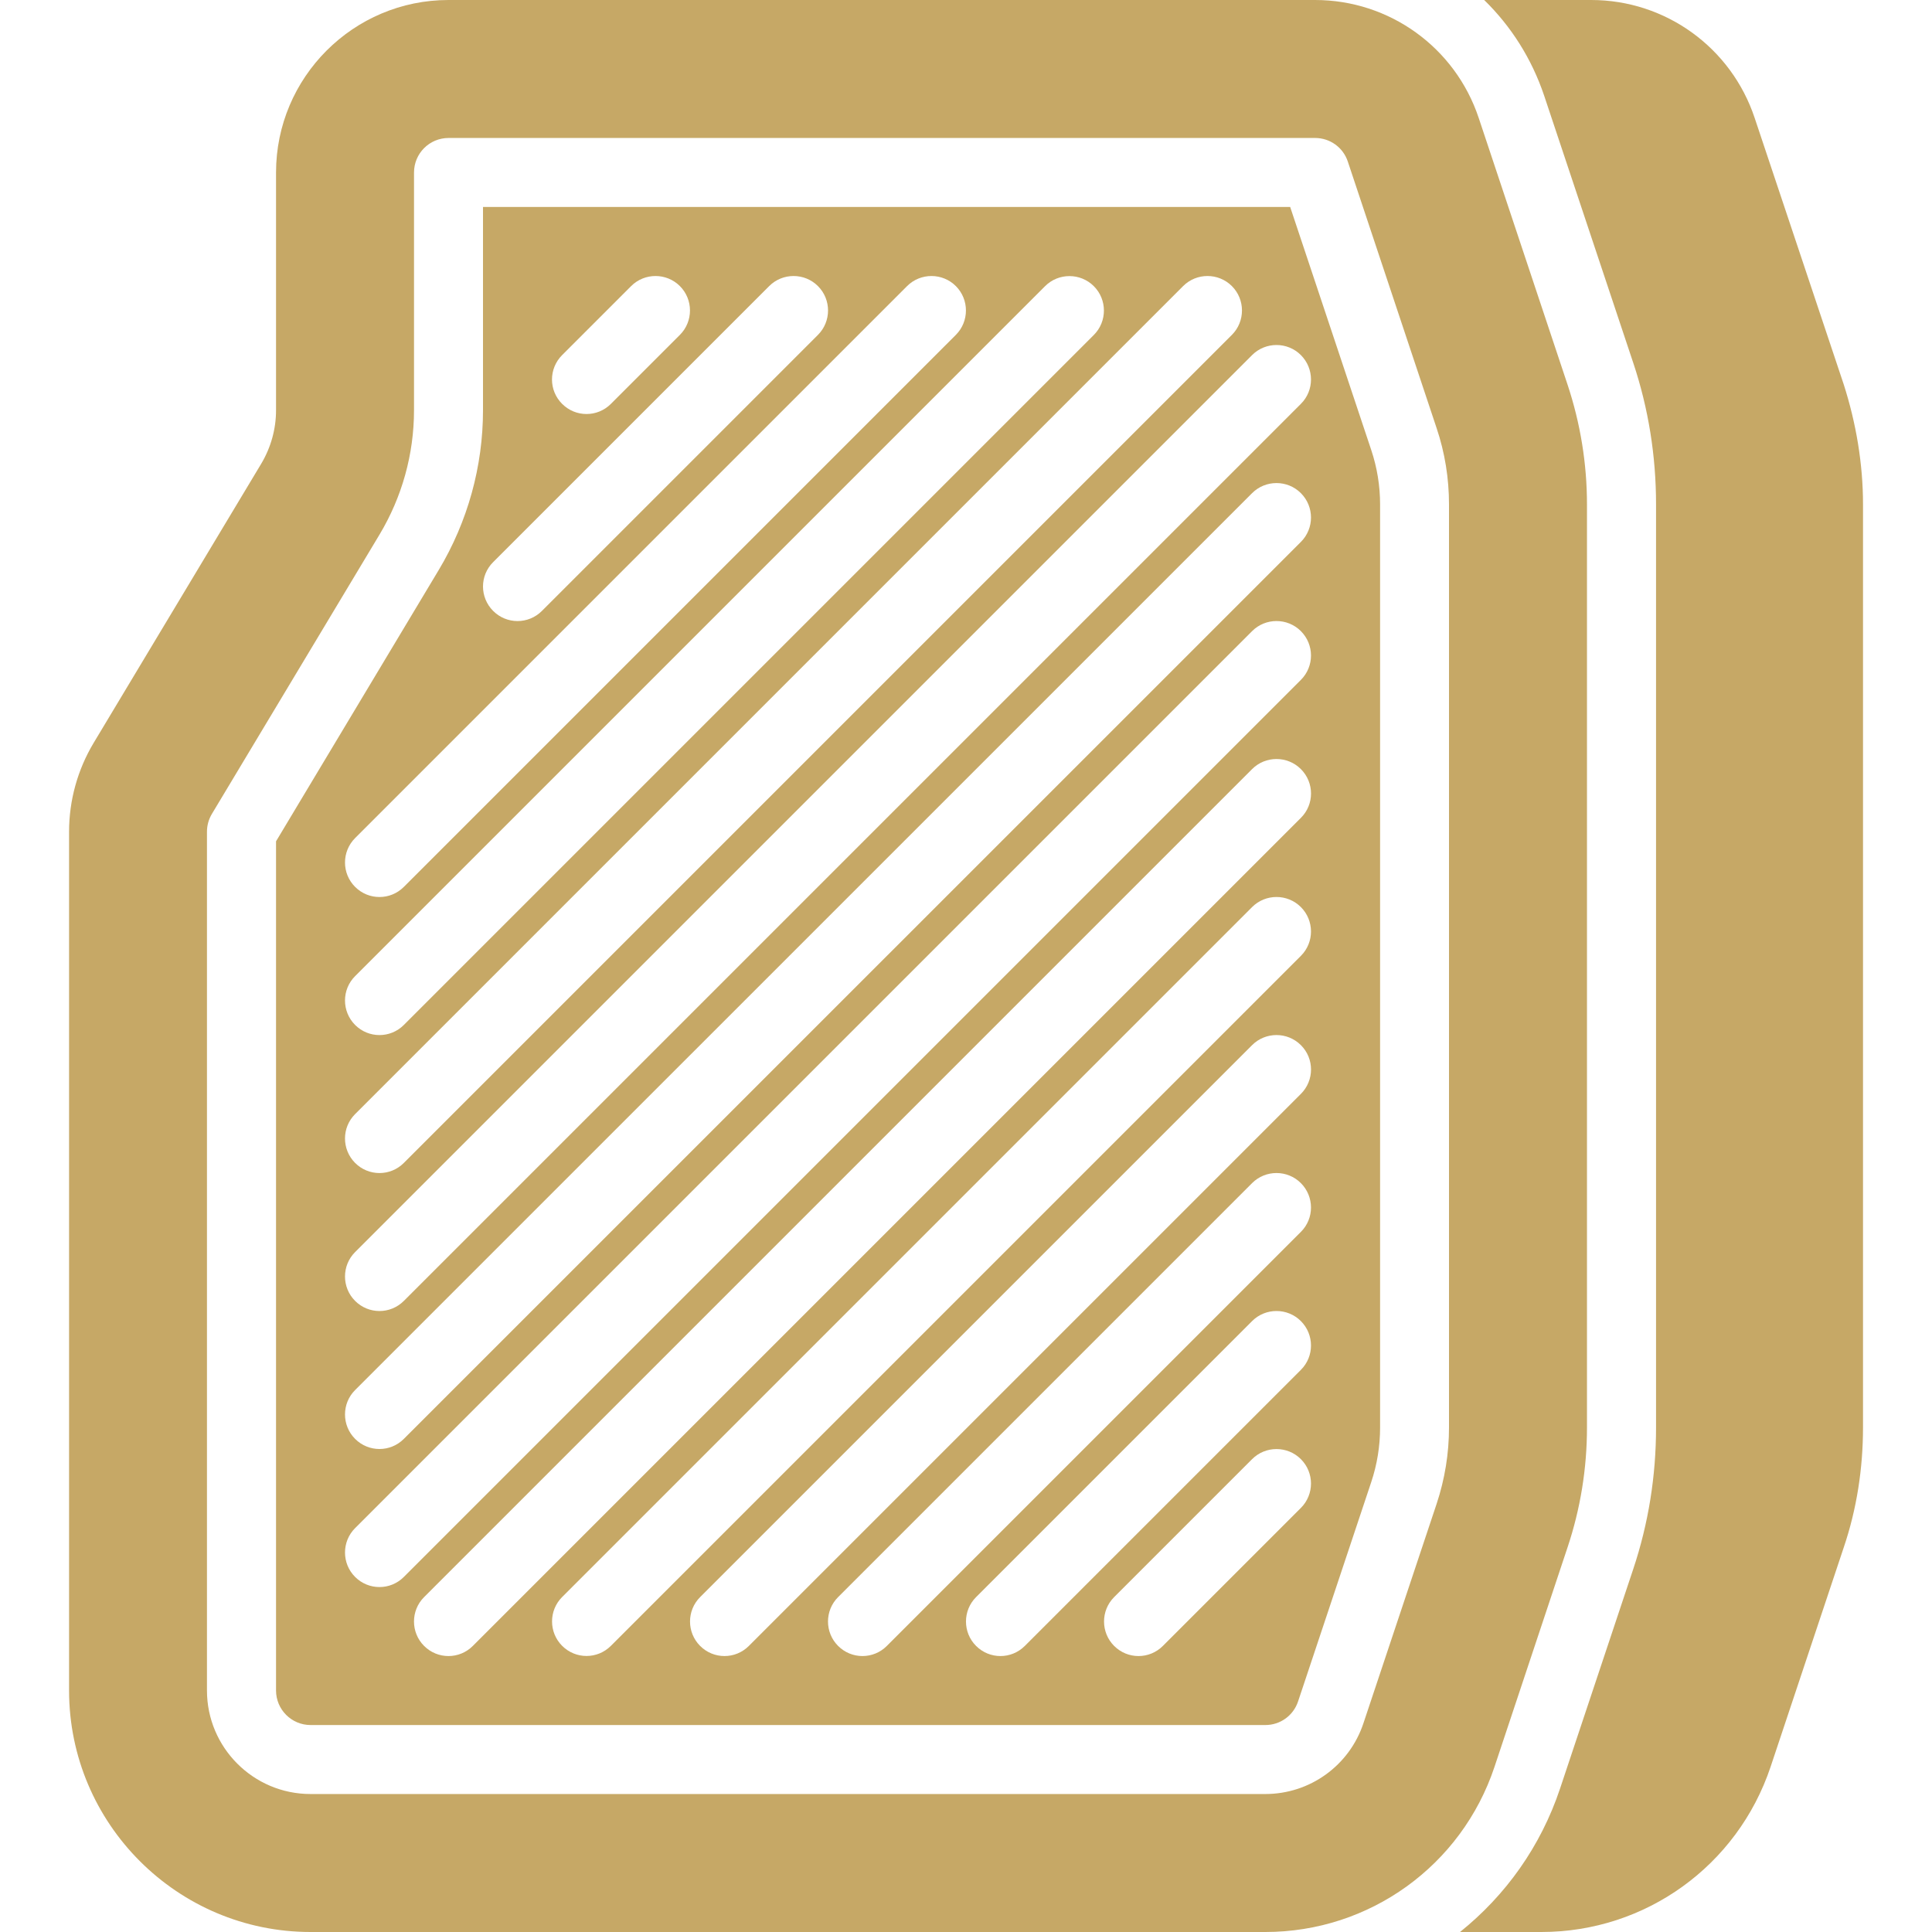
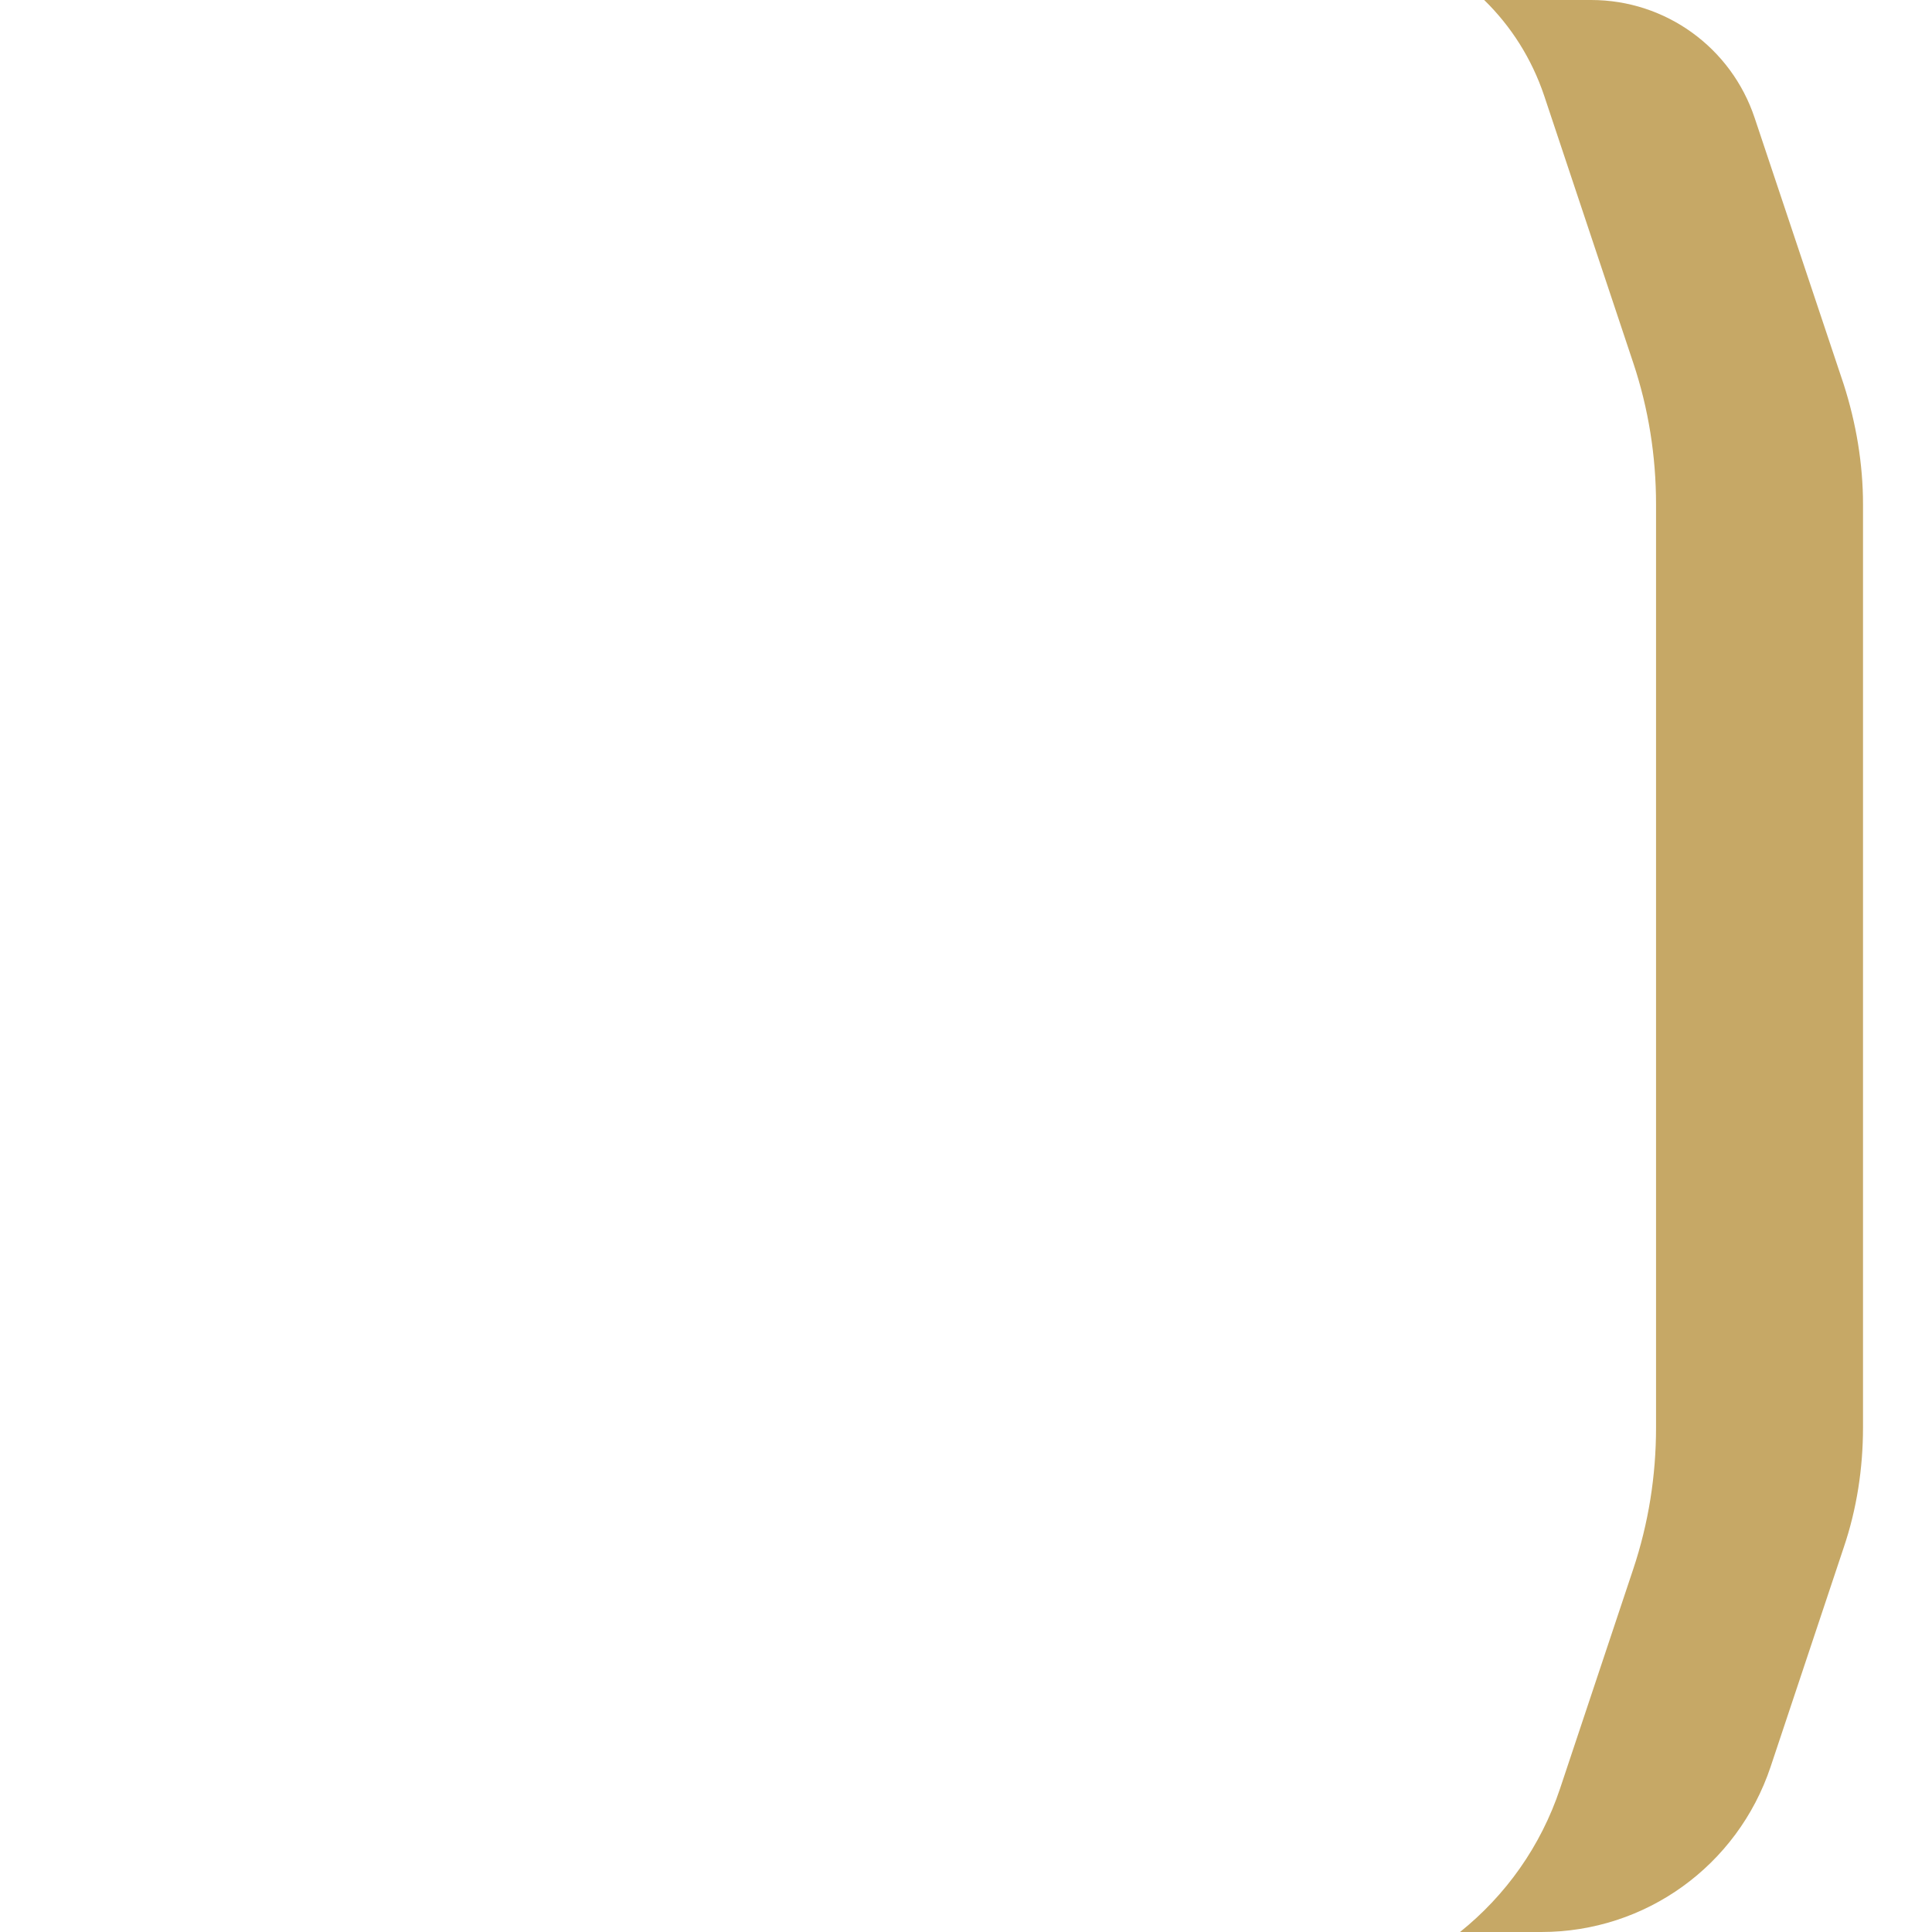
<svg xmlns="http://www.w3.org/2000/svg" xml:space="preserve" style="enable-background:new 0 0 2400 2400;" viewBox="0 0 2400 2400" y="0px" x="0px" id="Layer_1" version="1.1">
  <style type="text/css">
	.st0{fill:#C6A866;}
</style>
  <g>
-     <path d="M1947.2,1922.4c16.1-48.1,24.2-98.3,24.2-149.1V626.7c0-50.8-8.2-101-24.2-149.1l-110.3-331.1   C1807.7,58.9,1726,0,1633.6,0H557.1C439,0,342.9,96.1,342.9,214.3v295.4c0,23.3-6.4,46.2-18.3,66.2L116.3,922.9   c-20,33.4-30.5,71.5-30.5,110.3V2100c0,165.4,134.6,300,300,300h1186.1c129.3,0,243.7-82.4,284.6-205.1L1947.2,1922.4z    M1800,1773.3c0,32.3-5.2,64.2-15.4,94.9l-90.9,272.5c-17.5,52.6-66.5,87.9-121.9,87.9H385.7c-70.9,0-128.6-57.7-128.6-128.6   V1033.2c0-7.8,2.1-15.4,6.1-22.1L471.5,664c28-46.7,42.8-100,42.8-154.4V214.3c0-23.7,19.2-42.9,42.9-42.9h1076.5   c18.5,0,34.8,11.8,40.6,29.3l110.3,331.1c10.3,30.6,15.4,62.5,15.4,94.9V1773.3z" class="st0" />
-     <path d="M1602.7,257.1H600v252.5c0,69.8-19,138.4-55,198.5l-202.1,337V2100c0,23.6,19.2,42.9,42.9,42.9h1186.1   c18.5,0,34.8-11.8,40.6-29.3l90.9-272.5c7.3-21.8,11-44.7,11-67.8V626.7c0-23.1-3.7-45.9-11-67.7L1602.7,257.1z M698.3,441.1   l85.7-85.7c16.7-16.7,43.9-16.7,60.6,0c16.7,16.7,16.7,43.9,0,60.6l-85.7,85.7c-8.4,8.4-19.3,12.6-30.3,12.6   c-11,0-21.9-4.2-30.3-12.6C681.5,485,681.5,457.9,698.3,441.1z M612.6,698.3l342.9-342.9c16.7-16.7,43.9-16.7,60.6,0   c16.7,16.7,16.7,43.9,0,60.6L673.2,758.9c-8.4,8.4-19.3,12.6-30.3,12.6c-11,0-21.9-4.2-30.3-12.6   C595.8,742.1,595.8,715,612.6,698.3z M441.1,1041.1l685.7-685.7c16.7-16.7,43.9-16.7,60.6,0c16.7,16.7,16.7,43.9,0,60.6   l-685.7,685.7c-8.4,8.4-19.3,12.6-30.3,12.6c-11,0-21.9-4.2-30.3-12.6C424.4,1085,424.4,1057.9,441.1,1041.1z M441.1,1212.6   l857.1-857.1c16.7-16.7,43.9-16.7,60.6,0c16.7,16.7,16.7,43.9,0,60.6l-857.1,857.1c-8.4,8.4-19.3,12.6-30.3,12.6   c-11,0-21.9-4.2-30.3-12.6C424.4,1256.4,424.4,1229.3,441.1,1212.6z M441.1,1384L1469.7,355.4c16.7-16.7,43.9-16.7,60.6,0   c16.7,16.7,16.7,43.9,0,60.6L501.7,1444.6c-8.4,8.4-19.3,12.6-30.3,12.6c-11,0-21.9-4.2-30.3-12.6   C424.4,1427.8,424.4,1400.7,441.1,1384z M1616,1873.2l-171.4,171.4c-8.4,8.4-19.3,12.6-30.3,12.6c-11,0-21.9-4.2-30.3-12.6   c-16.7-16.7-16.7-43.9,0-60.6l171.4-171.4c16.7-16.7,43.9-16.7,60.6,0S1632.8,1856.4,1616,1873.2z M1616,1701.7l-342.9,342.9   c-8.4,8.4-19.3,12.6-30.3,12.6c-11,0-21.9-4.2-30.3-12.6c-16.7-16.7-16.7-43.9,0-60.6l342.9-342.9c16.7-16.7,43.9-16.7,60.6,0   S1632.8,1685,1616,1701.7z M1616,1530.3l-514.3,514.3c-8.4,8.4-19.3,12.6-30.3,12.6s-21.9-4.2-30.3-12.6   c-16.7-16.7-16.7-43.9,0-60.6l514.3-514.3c16.7-16.7,43.9-16.7,60.6,0S1632.8,1513.6,1616,1530.3z M1616,1358.9l-685.7,685.7   c-8.4,8.4-19.3,12.6-30.3,12.6s-21.9-4.2-30.3-12.6c-16.7-16.7-16.7-43.9,0-60.6l685.7-685.7c16.7-16.7,43.9-16.7,60.6,0   C1632.8,1315,1632.8,1342.1,1616,1358.9z M1616,1187.4l-857.1,857.1c-8.4,8.4-19.3,12.6-30.3,12.6c-11,0-21.9-4.2-30.3-12.6   c-16.7-16.7-16.7-43.9,0-60.6l857.1-857.1c16.7-16.7,43.9-16.7,60.6,0S1632.8,1170.7,1616,1187.4z M1616,1016L587.4,2044.6   c-8.4,8.4-19.3,12.6-30.3,12.6c-11,0-21.9-4.2-30.3-12.6c-16.7-16.7-16.7-43.9,0-60.6L1555.4,955.4c16.7-16.7,43.9-16.7,60.6,0   C1632.8,972.2,1632.8,999.3,1616,1016z M1616,844.6L501.7,1958.9c-8.4,8.4-19.3,12.6-30.3,12.6c-11,0-21.9-4.2-30.3-12.6   c-16.7-16.7-16.7-43.9,0-60.6L1555.4,784c16.7-16.7,43.9-16.7,60.6,0S1632.8,827.8,1616,844.6z M1616,673.2L501.7,1787.4   c-8.4,8.4-19.3,12.6-30.3,12.6c-11,0-21.9-4.2-30.3-12.6c-16.7-16.7-16.7-43.9,0-60.6L1555.4,612.6c16.7-16.7,43.9-16.7,60.6,0   S1632.8,656.4,1616,673.2z M1616,501.7L501.7,1616c-8.4,8.4-19.3,12.6-30.3,12.6c-11,0-21.9-4.2-30.3-12.6   c-16.7-16.7-16.7-43.9,0-60.6L1555.4,441.1c16.7-16.7,43.9-16.7,60.6,0S1632.8,485,1616,501.7z" class="st0" />
    <path d="M2290.3,477.4l-110.6-330.9C2150.6,59.1,2069.1,0,1976.6,0h-132.9c33.4,32.6,59.1,72.9,74.6,119.1l110.6,331.7   c18.9,56.6,28.3,115.7,28.3,175.7v1146.9c0,60-9.4,119.1-28.3,175.7l-90.9,272.6c-24,72-67.7,132.9-124.3,178.3h101.1   c129.4,0,243.4-82.3,284.6-204.9l90.9-272.6c16.3-48,24-98.6,24-149.1V626.6C2314.3,576,2305.7,525.4,2290.3,477.4z" class="st0" />
  </g>
</svg>